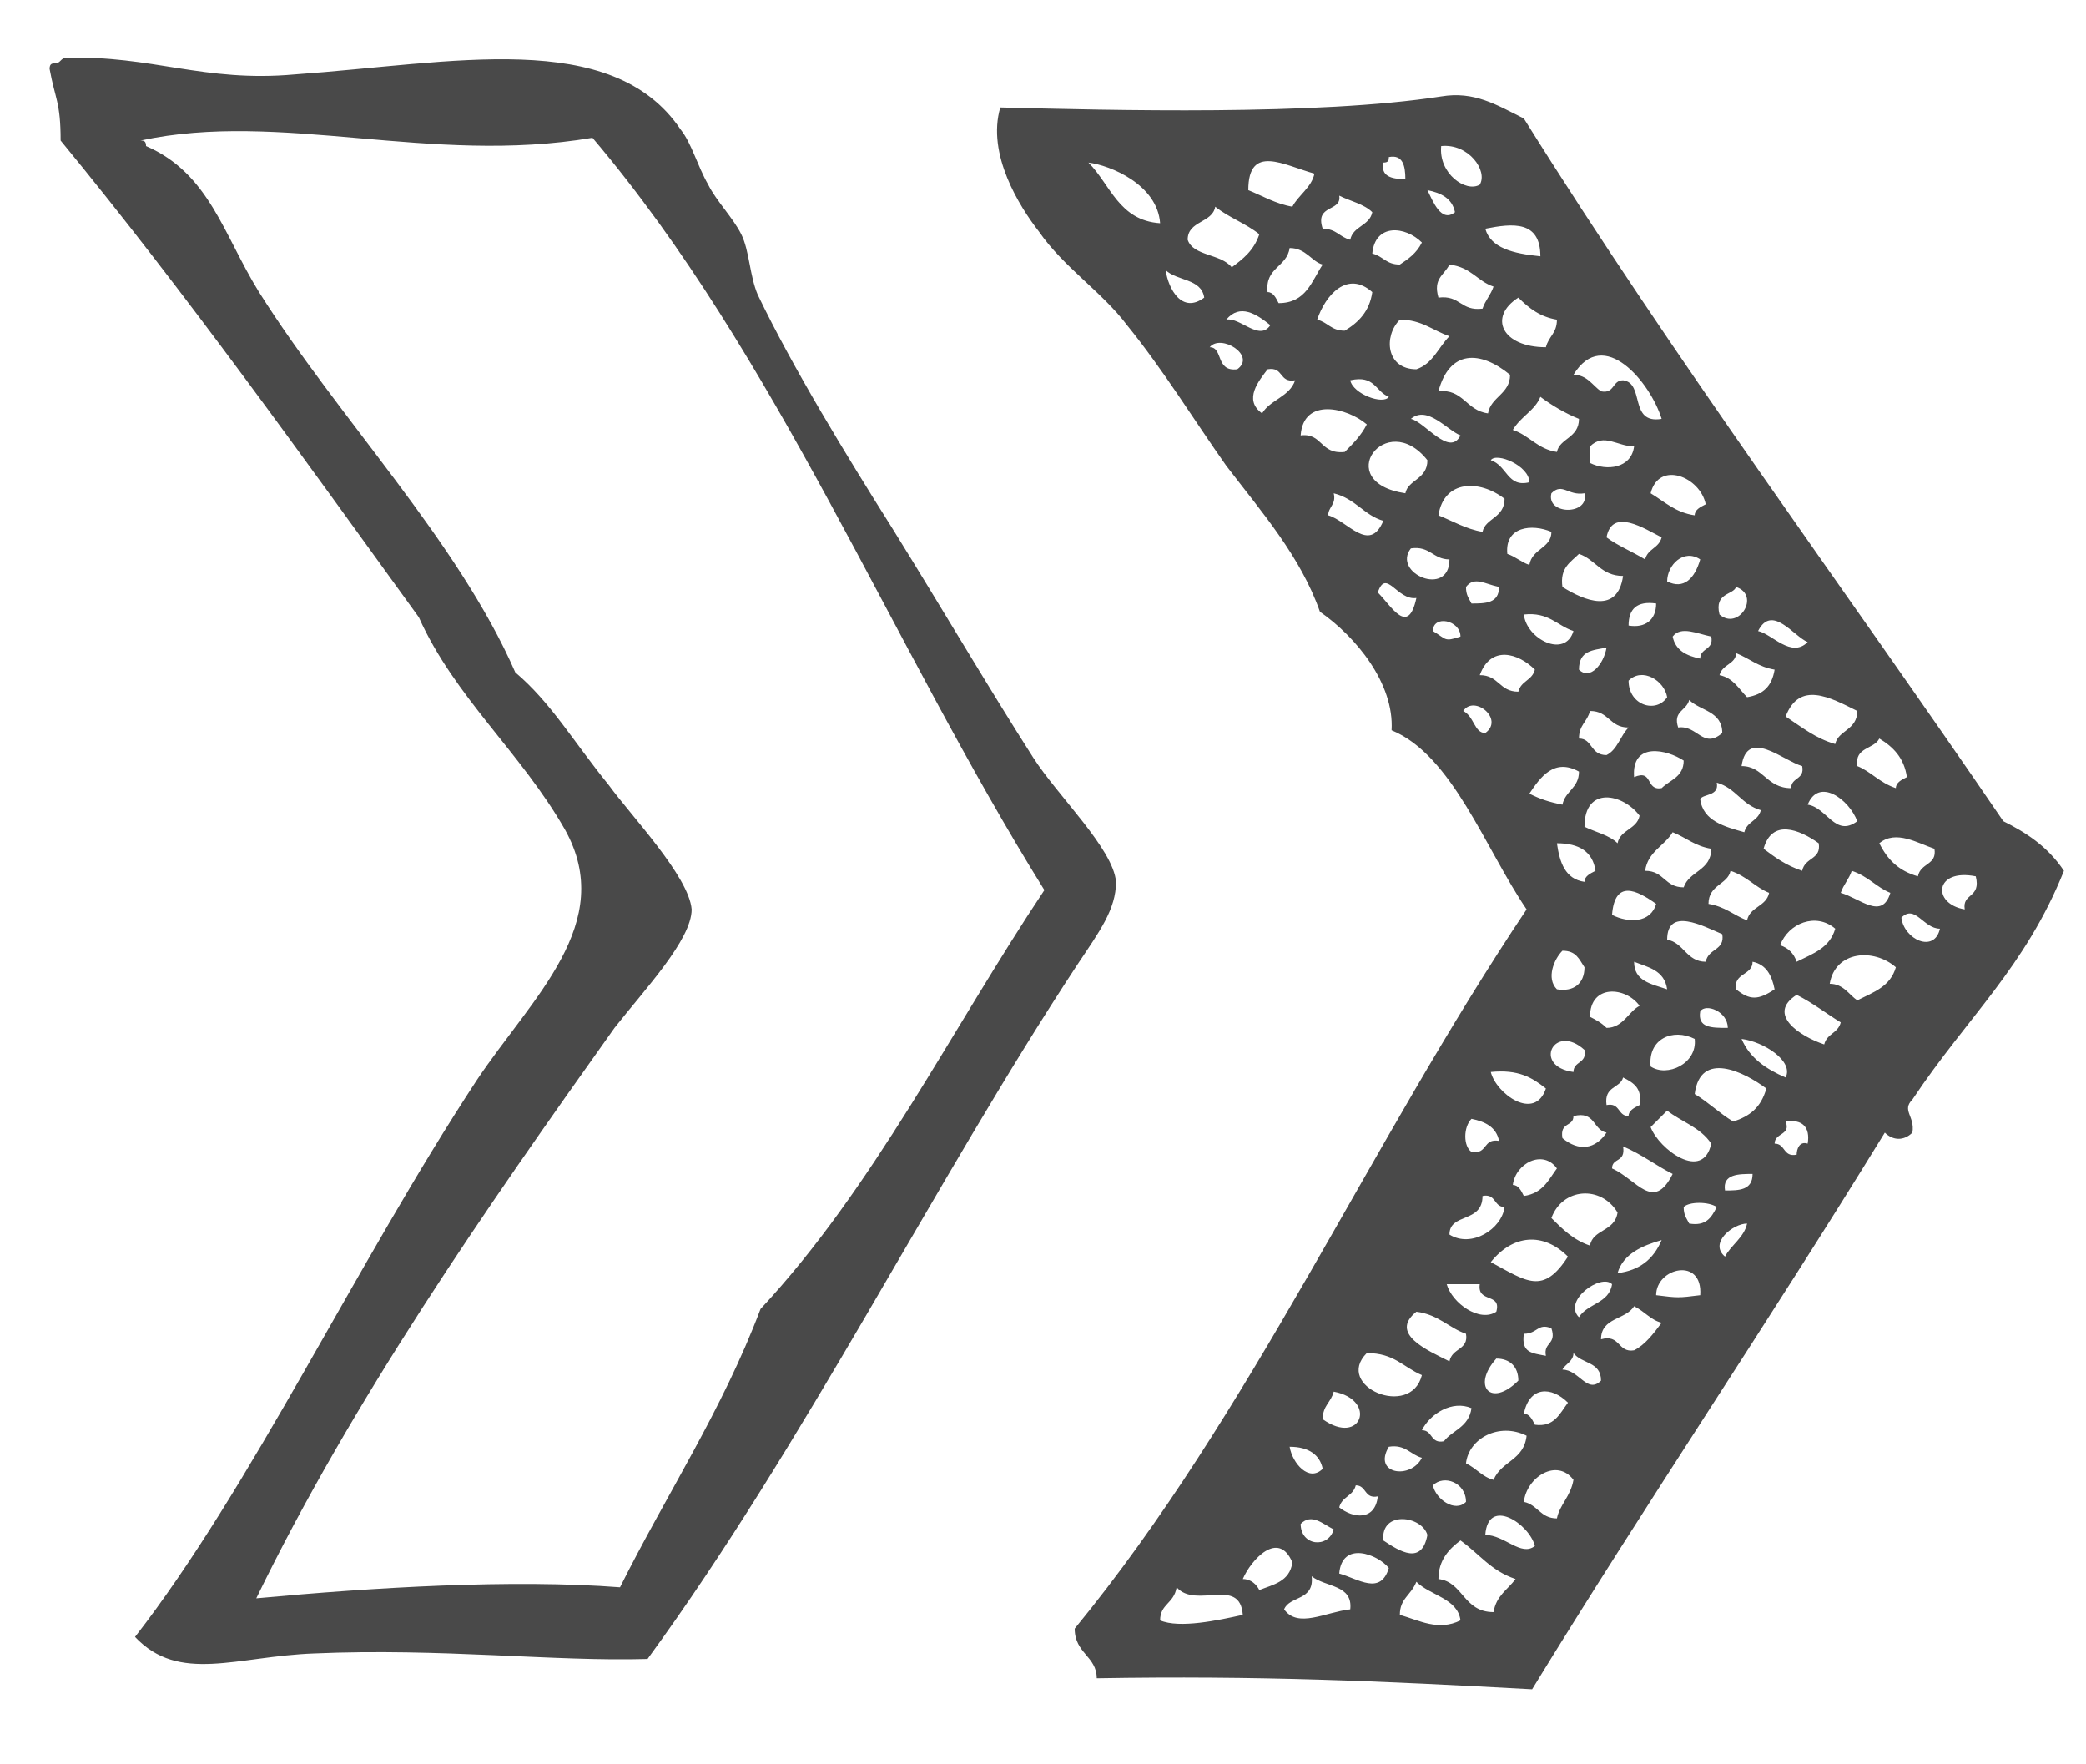
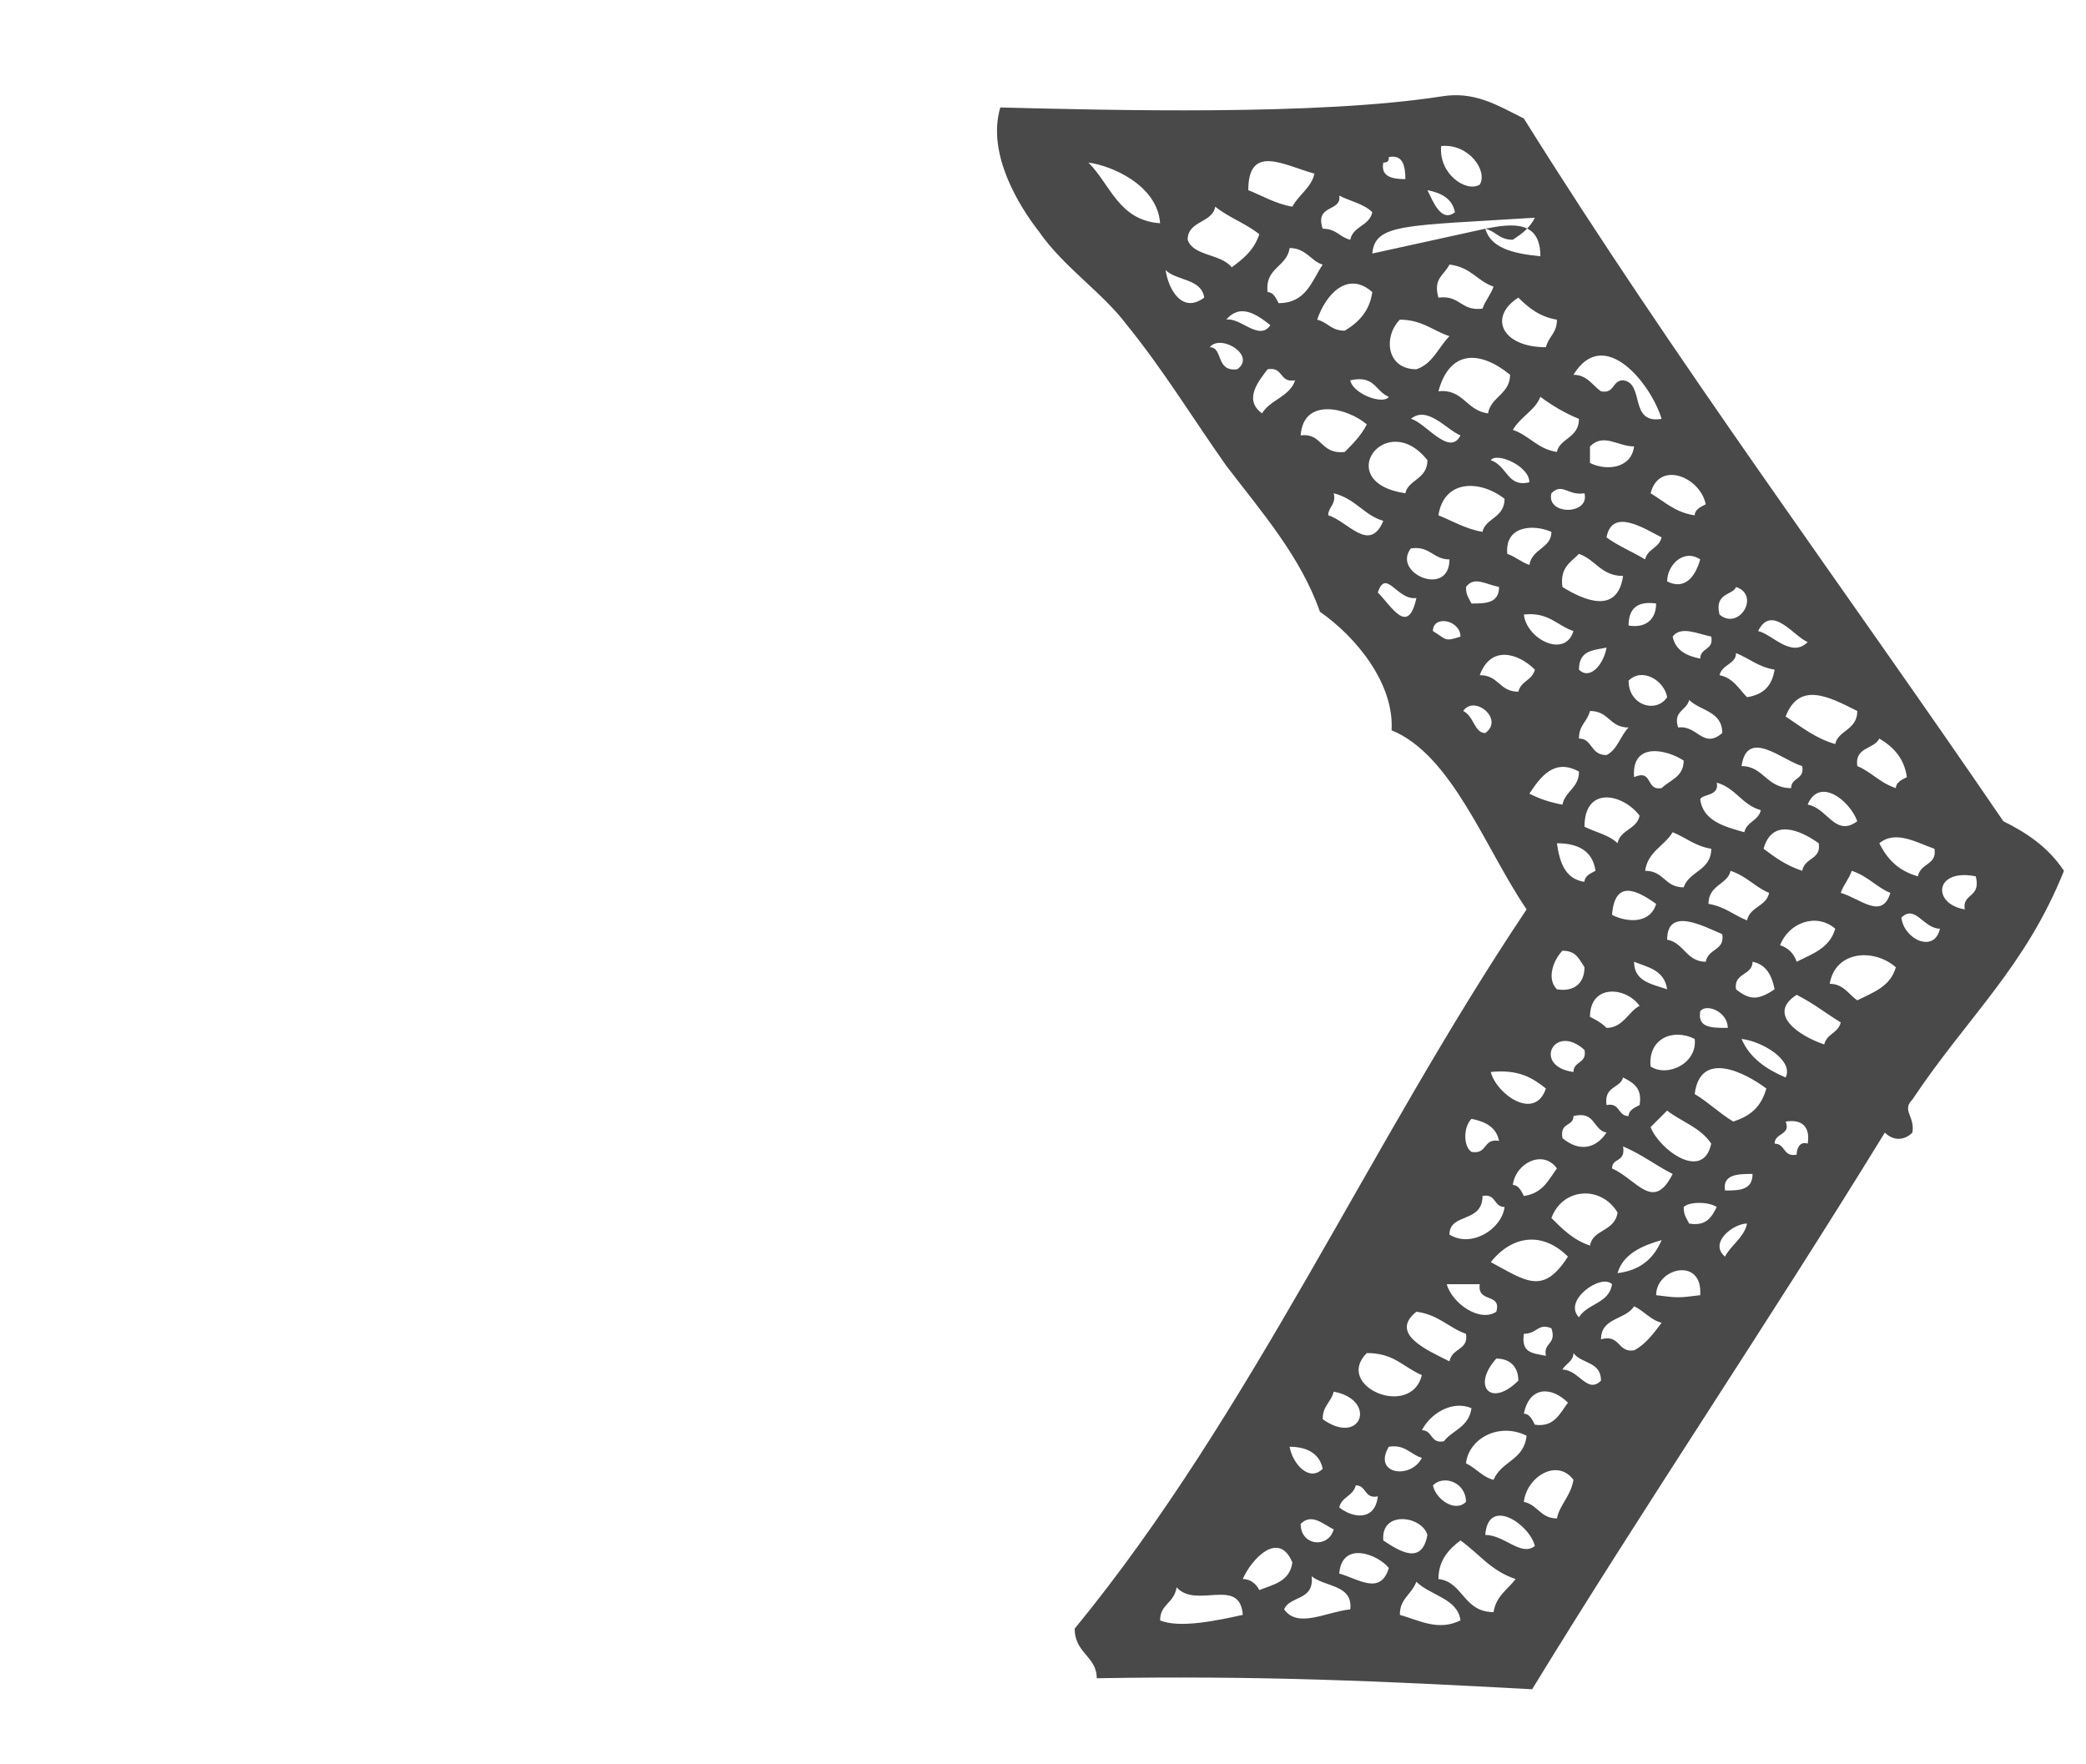
<svg xmlns="http://www.w3.org/2000/svg" version="1.1" id="layer_1" x="0px" y="0px" viewBox="0 0 75.7 64" style="enable-background:new 0 0 75.7 64;" xml:space="preserve">
  <style type="text/css">
	.st0{fill-rule:evenodd;clip-rule:evenodd;fill:#494949;}
</style>
  <g>
-     <path class="st0" d="M23.5,60.2c-3.4,0.1-7.5-0.4-12.1-0.2c-2.8,0.1-4.9,1.1-6.5-0.6c4.2-5.4,8-13.5,12.4-20.2c2-3,5.1-5.7,3.2-9.1   c-1.6-2.8-4-4.8-5.3-7.7C11,16.6,6.8,10.7,2.2,5.1c0-1.4-0.2-1.5-0.4-2.6c0-0.2,0.1-0.2,0.2-0.2c0.2,0,0.2-0.2,0.4-0.2   C5.5,2,7.4,3,10.7,2.7c5.7-0.4,11.5-1.7,14,2c0.4,0.5,0.6,1.3,1,2c0.3,0.6,0.9,1.2,1.2,1.8c0.3,0.6,0.3,1.5,0.6,2.2   c1.3,2.7,3.2,5.8,4.9,8.5c1.8,2.9,3.5,5.8,5.1,8.3c0.9,1.4,2.9,3.3,3,4.5c0,1-0.6,1.8-1.4,3C33.9,42.9,29.2,52.4,23.5,60.2z    M5.1,5.1c0.1,0,0.2,0,0.2,0.2c2.3,1,2.8,3.2,4.1,5.3c2.9,4.6,7.2,9,9.3,13.8c1.3,1.1,2.1,2.5,3.4,4.1c0.8,1.1,2.9,3.3,3,4.5   c0,1.1-1.7,2.9-2.8,4.3c-4.7,6.6-9.5,13.5-13,20.7c4.3-0.4,9.3-0.7,13.2-0.4c1.7-3.4,3.7-6.4,5.1-10.1c4.1-4.4,6.9-10.1,10.3-15.2   c-5.6-9-9.7-19.4-16.4-27.3C15.6,6,10.2,4,5.1,5.1z" />
-     <path class="st0" d="M74.9,31.6c-1.4,3.5-3.5,5.3-5.5,8.3c-0.4,0.4,0.1,0.6,0,1.2c-0.3,0.3-0.7,0.3-1,0c-4.3,7-8.7,13.5-12.8,20.2   c-5.5-0.3-9.9-0.5-15.8-0.4c0-0.8-0.8-0.9-0.8-1.8c6.4-7.8,10.7-17.6,16.4-26.1c-1.5-2.2-2.7-5.6-4.9-6.5c0.1-1.7-1.3-3.4-2.6-4.3   c-0.7-2-2.1-3.6-3.4-5.3c-1.2-1.7-2.3-3.5-3.6-5.1c-0.9-1.2-2.3-2.1-3.2-3.4c-0.7-0.9-1.9-2.8-1.4-4.5c4,0.1,11.5,0.3,16-0.4   c1.2-0.2,2,0.3,3,0.8c5.5,8.8,11.6,17,17.4,25.5C73.5,30.2,74.3,30.7,74.9,31.6z M53.7,6.7c0.3-0.5-0.4-1.5-1.4-1.4   C52.2,6.3,53.2,7,53.7,6.7z M42.1,8.1c-0.1-1.4-1.8-2.1-2.6-2.2C40.3,6.7,40.6,8,42.1,8.1z M45.3,6.9c0.5,0.2,1,0.5,1.6,0.6   c0.2-0.4,0.7-0.7,0.8-1.2C46.6,6,45.3,5.2,45.3,6.9z M50.2,5.9c-0.1,0.5,0.3,0.6,0.8,0.6C51,6,50.9,5.6,50.4,5.7   C50.4,5.8,50.4,5.9,50.2,5.9z M52.8,7.7c-0.1-0.5-0.5-0.7-1-0.8C52,7.3,52.3,8.1,52.8,7.7z M48,8.3c0.5,0,0.6,0.3,1,0.4   c0.1-0.5,0.7-0.5,0.8-1c-0.3-0.3-0.8-0.4-1.2-0.6C48.7,7.7,47.7,7.4,48,8.3z M43.1,8.7c0.2,0.6,1.2,0.5,1.6,1   c0.4-0.3,0.8-0.6,1-1.2c-0.5-0.4-1.1-0.6-1.6-1C44,8.1,43.1,8,43.1,8.7z M53.9,8.3c0.2,0.7,1,0.9,2,1C55.9,8,54.9,8.1,53.9,8.3z    M49.8,9.2c0.4,0.1,0.5,0.4,1,0.4c0.3-0.2,0.6-0.4,0.8-0.8C51,8.2,49.9,8.1,49.8,9.2z M46,10.6c0.2,0,0.3,0.2,0.4,0.4   c1,0,1.2-0.8,1.6-1.4C47.6,9.5,47.4,9,46.8,9C46.7,9.7,45.9,9.7,46,10.6z M52.2,10.8c0.8-0.1,0.8,0.5,1.6,0.4   c0.1-0.3,0.3-0.5,0.4-0.8c-0.6-0.2-0.8-0.7-1.6-0.8C52.4,10,52,10.1,52.2,10.8z M43.7,10.8c-0.1-0.7-1-0.6-1.4-1   C42.4,10.5,42.9,11.4,43.7,10.8z M47.8,11.6c0.4,0.1,0.5,0.4,1,0.4c0.5-0.3,0.9-0.7,1-1.4C48.9,9.8,48.1,10.7,47.8,11.6z    M56.1,12.6c0.1-0.4,0.4-0.5,0.4-1c-0.6-0.1-1-0.4-1.4-0.8C54,11.5,54.5,12.6,56.1,12.6z M44.5,11.6c0.5-0.1,1.2,0.8,1.6,0.2   C45.6,11.4,45,11,44.5,11.6z M51.4,13.4c0.6-0.2,0.8-0.8,1.2-1.2c-0.6-0.2-1-0.6-1.8-0.6C50.2,12.2,50.3,13.4,51.4,13.4z    M44.9,13.4c0.7-0.5-0.6-1.3-1-0.8C44.4,12.6,44.1,13.5,44.9,13.4z M52.2,14.2c0.9-0.1,1,0.7,1.8,0.8c0.1-0.6,0.8-0.7,0.8-1.4   C53.7,12.7,52.6,12.7,52.2,14.2z M57.1,13.6c0.5,0,0.7,0.4,1,0.6c0.5,0.1,0.4-0.4,0.8-0.4c0.8,0.1,0.2,1.6,1.4,1.4   C59.9,13.9,58.2,11.8,57.1,13.6z M45.8,15c0.3-0.5,1-0.6,1.2-1.2c-0.6,0.1-0.4-0.5-1-0.4C45.7,13.8,45.1,14.5,45.8,15z M50.4,14.4   c-0.5-0.2-0.5-0.8-1.4-0.6C49.1,14.3,50.2,14.7,50.4,14.4z M54.9,15.6c0.6,0.2,0.9,0.7,1.6,0.8c0.1-0.5,0.8-0.5,0.8-1.2   c-0.5-0.2-1-0.5-1.4-0.8C55.7,14.9,55.2,15.1,54.9,15.6z M47.2,15.8c0.8-0.1,0.7,0.7,1.6,0.6c0.3-0.3,0.6-0.6,0.8-1   C48.9,14.8,47.3,14.4,47.2,15.8z M53,15.8c-0.5-0.2-1.2-1.1-1.8-0.6C51.7,15.3,52.6,16.6,53,15.8z M51,17.9   c0.1-0.5,0.8-0.5,0.8-1.2C50.3,14.8,48.3,17.5,51,17.9z M57.7,16.2c0,0.2,0,0.4,0,0.6c0.6,0.3,1.5,0.2,1.6-0.6   C58.7,16.2,58.2,15.7,57.7,16.2z M55.5,17.5c0-0.6-1.2-1.1-1.4-0.8C54.7,16.9,54.7,17.7,55.5,17.5z M59.9,17.9   c0.5,0.3,0.9,0.7,1.6,0.8c0-0.2,0.2-0.3,0.4-0.4C61.7,17.3,60.2,16.7,59.9,17.9z M52.2,18.7c0.5,0.2,1,0.5,1.6,0.6   c0.1-0.5,0.8-0.5,0.8-1.2C53.7,17.4,52.4,17.4,52.2,18.7z M56.3,17.9c-0.2,0.8,1.4,0.8,1.2,0C56.9,18,56.7,17.5,56.3,17.9z    M48.2,18.7c0.7,0.2,1.5,1.4,2,0.2c-0.7-0.2-1-0.8-1.8-1C48.5,18.3,48.2,18.4,48.2,18.7z M58.3,19.5c0.4,0.3,0.9,0.5,1.4,0.8   c0.1-0.4,0.5-0.4,0.6-0.8C59.7,19.2,58.5,18.4,58.3,19.5z M54.7,20.1c0.3,0.1,0.5,0.3,0.8,0.4c0.1-0.6,0.8-0.6,0.8-1.2   C55.6,19,54.6,19.1,54.7,20.1z M52.6,20.3c-0.6,0-0.7-0.5-1.4-0.4C50.5,20.8,52.6,21.7,52.6,20.3z M56.7,21.3c0.8,0.5,2,1,2.2-0.4   c-0.8,0-1-0.6-1.6-0.8C57,20.4,56.6,20.6,56.7,21.3z M60.5,21.1c0.6,0.3,1-0.1,1.2-0.8C61.1,19.9,60.5,20.5,60.5,21.1z M50,21.5   c0.5,0.5,1.1,1.6,1.4,0.2C50.7,21.8,50.3,20.6,50,21.5z M53.2,21.3c0,0.3,0.1,0.4,0.2,0.6c0.5,0,1,0,1-0.6   C53.9,21.2,53.5,20.9,53.2,21.3z M62.4,22.3c0.7,0.6,1.5-0.7,0.6-1C62.9,21.6,62.2,21.5,62.4,22.3z M59.1,22.7c0.6,0.1,1-0.2,1-0.8   C59.4,21.8,59.1,22.1,59.1,22.7z M57.1,22.9c-0.6-0.2-0.9-0.7-1.8-0.6C55.4,23.2,56.8,23.9,57.1,22.9z M52,22.9   c0.5,0.3,0.4,0.4,1,0.2C53,22.5,52,22.3,52,22.9z M63.8,22.9c0.5,0.1,1.2,1,1.8,0.4C65.1,23.1,64.3,21.9,63.8,22.9z M60.7,23.1   c0.1,0.5,0.5,0.7,1,0.8c0-0.4,0.5-0.3,0.4-0.8C61.6,23,61,22.7,60.7,23.1z M57.3,24.3c0.4,0.4,0.9-0.2,1-0.8   C57.8,23.6,57.3,23.6,57.3,24.3z M53.7,24.5c0.7,0,0.7,0.6,1.4,0.6c0.1-0.4,0.5-0.4,0.6-0.8C55.1,23.7,54.1,23.4,53.7,24.5z    M62.4,24.5c0.5,0.1,0.7,0.5,1,0.8c0.6-0.1,0.9-0.4,1-1c-0.6-0.1-0.9-0.4-1.4-0.6C63,24.1,62.5,24.1,62.4,24.5z M59.1,24.7   c0,0.9,1,1.2,1.4,0.6C60.4,24.7,59.6,24.2,59.1,24.7z M64.8,26c0.6,0.4,1.1,0.8,1.8,1c0.1-0.5,0.8-0.5,0.8-1.2   C66.4,25.3,65.3,24.7,64.8,26z M60.9,26.4c0.7-0.1,0.9,0.8,1.6,0.2c0-0.8-0.8-0.8-1.2-1.2C61.2,25.8,60.7,25.8,60.9,26.4z    M53.9,26.6c0.7-0.5-0.4-1.4-0.8-0.8C53.5,26,53.5,26.6,53.9,26.6z M57.3,26.8c0.5,0,0.4,0.6,1,0.6c0.4-0.2,0.5-0.7,0.8-1   c-0.7,0-0.7-0.6-1.4-0.6C57.6,26.2,57.3,26.3,57.3,26.8z M67.4,27.8c0.5,0.2,0.8,0.6,1.4,0.8c0-0.2,0.2-0.3,0.4-0.4   c-0.1-0.7-0.5-1.1-1-1.4C68,27.2,67.3,27.1,67.4,27.8z M63.2,27.8c0.8,0,0.9,0.8,1.8,0.8c0-0.4,0.5-0.3,0.4-0.8   C64.7,27.6,63.4,26.4,63.2,27.8z M59.3,28.2c0.7-0.3,0.4,0.5,1,0.4c0.3-0.3,0.8-0.4,0.8-1C60.5,27.2,59.2,26.9,59.3,28.2z    M55.5,28.8c0.4,0.2,0.7,0.3,1.2,0.4c0.1-0.5,0.6-0.6,0.6-1.2C56.4,27.5,55.9,28.2,55.5,28.8z M61.7,29c0.1,0.8,0.9,1,1.6,1.2   c0.1-0.4,0.5-0.4,0.6-0.8c-0.7-0.2-0.9-0.8-1.6-1C62.4,28.9,61.8,28.8,61.7,29z M65.6,29.2c0.7,0.1,1,1.2,1.8,0.6   C67.1,29,66,28.2,65.6,29.2z M57.5,30c0.4,0.2,0.9,0.3,1.2,0.6c0.1-0.5,0.7-0.5,0.8-1C58.9,28.8,57.5,28.5,57.5,30z M64,30.8   c0.4,0.3,0.8,0.6,1.4,0.8c0.1-0.5,0.7-0.4,0.6-1C65.3,30.1,64.3,29.7,64,30.8z M59.7,31.6c0.7,0,0.7,0.6,1.4,0.6   c0.2-0.6,1-0.6,1-1.4c-0.6-0.1-0.9-0.4-1.4-0.6C60.4,30.7,59.8,30.9,59.7,31.6z M68.2,30.6c0.3,0.6,0.7,1,1.4,1.2   c0.1-0.5,0.7-0.4,0.6-1C69.6,30.6,68.8,30.1,68.2,30.6z M57.5,32c0-0.2,0.2-0.3,0.4-0.4c-0.1-0.7-0.6-1-1.4-1   C56.6,31.3,56.8,31.9,57.5,32z M62,32.8c0.6,0.1,0.9,0.4,1.4,0.6c0.1-0.5,0.7-0.5,0.8-1c-0.5-0.2-0.8-0.6-1.4-0.8   C62.7,32.1,62,32.1,62,32.8z M66.8,32.4c0.7,0.2,1.5,1,1.8,0c-0.5-0.2-0.8-0.6-1.4-0.8C67.1,31.9,66.9,32.1,66.8,32.4z M71.3,33   c-0.1-0.6,0.6-0.4,0.4-1.2C70.2,31.5,70.1,32.8,71.3,33z M58.5,33.2c0.6,0.3,1.4,0.3,1.6-0.4C59.4,32.3,58.6,31.9,58.5,33.2z    M69,33.3c0.1,0.8,1.2,1.3,1.4,0.4C69.8,33.7,69.5,32.8,69,33.3z M60.5,34.1c0.6,0.1,0.7,0.8,1.4,0.8c0.1-0.5,0.7-0.4,0.6-1   C61.8,33.6,60.5,32.9,60.5,34.1z M64.6,34.3c0.3,0.1,0.5,0.3,0.6,0.6c0.6-0.3,1.2-0.5,1.4-1.2C65.9,33.1,64.9,33.5,64.6,34.3z    M56.5,35.9c0.6,0.1,1-0.2,1-0.8c-0.2-0.3-0.3-0.6-0.8-0.6C56.4,34.8,56.1,35.5,56.5,35.9z M66.4,35.7c0.5,0,0.7,0.4,1,0.6   c0.6-0.3,1.2-0.5,1.4-1.2C68,34.4,66.6,34.5,66.4,35.7z M60.5,35.9c-0.1-0.7-0.7-0.8-1.2-1C59.3,35.6,59.9,35.7,60.5,35.9z    M63,35.9c0.5,0.4,0.8,0.4,1.4,0c-0.1-0.5-0.3-0.9-0.8-1C63.6,35.4,62.9,35.3,63,35.9z M57.7,36.9c0.2,0.1,0.4,0.2,0.6,0.4   c0.6,0,0.8-0.6,1.2-0.8C59,35.8,57.7,35.7,57.7,36.9z M66.2,37.9c0.1-0.4,0.5-0.4,0.6-0.8c-0.5-0.3-1-0.7-1.6-1   C64.1,36.8,65.3,37.6,66.2,37.9z M61.7,36.7c-0.1,0.6,0.4,0.6,1,0.6C62.7,36.7,61.9,36.4,61.7,36.7z M59.9,38.7   c0.6,0.4,1.7-0.1,1.6-1C60.7,37.3,59.8,37.7,59.9,38.7z M57.1,38.9c0-0.4,0.5-0.3,0.4-0.8C56.4,37.1,55.6,38.7,57.1,38.9z    M64.8,39.1c0.3-0.6-0.8-1.3-1.6-1.4C63.5,38.4,64.1,38.8,64.8,39.1z M61.5,39.7c0.5,0.3,0.9,0.7,1.4,1c0.6-0.2,1-0.5,1.2-1.2   C63.3,38.9,61.7,38.1,61.5,39.7z M56.1,39.5c-0.5-0.4-1-0.7-2-0.6C54.3,39.7,55.7,40.7,56.1,39.5z M58.3,40.1   c0.5-0.1,0.4,0.4,0.8,0.4c0-0.2,0.2-0.3,0.4-0.4c0.1-0.6-0.2-0.8-0.6-1C58.8,39.5,58.2,39.4,58.3,40.1z M59.9,40.9   c0.3,0.8,1.9,2,2.2,0.6c-0.4-0.6-1.1-0.8-1.6-1.2C60.3,40.5,60.1,40.7,59.9,40.9z M56.7,41.3c0.6,0.5,1.2,0.4,1.6-0.2   c-0.5-0.1-0.4-0.8-1.2-0.6C57.1,40.9,56.6,40.7,56.7,41.3z M53.4,41.8c0.6,0.1,0.4-0.5,1-0.4c-0.1-0.5-0.5-0.7-1-0.8   C53.1,40.9,53.1,41.6,53.4,41.8z M64.4,41.5c0.4,0,0.3,0.5,0.8,0.4c0-0.2,0.1-0.5,0.4-0.4c0.1-0.6-0.2-0.9-0.8-0.8   C65,41.2,64.4,41.1,64.4,41.5z M58.5,42.4c0.9,0.4,1.5,1.6,2.2,0.2c-0.6-0.3-1.1-0.7-1.8-1C59,42.2,58.5,42,58.5,42.4z M54.9,43   c0.2,0,0.3,0.2,0.4,0.4c0.7-0.1,0.9-0.6,1.2-1C56,41.7,55,42.2,54.9,43z M62.6,43.2c0.5,0,1,0,1-0.6C63.1,42.6,62.5,42.6,62.6,43.2   z M56.3,44.2c0.4,0.4,0.8,0.8,1.4,1c0.1-0.6,0.9-0.5,1-1.2C58.1,43,56.7,43.1,56.3,44.2z M52.6,44.8c0.8,0.5,1.9-0.2,2-1   c-0.4,0-0.3-0.5-0.8-0.4C53.8,44.4,52.6,44,52.6,44.8z M61.1,43.8c0,0.3,0.1,0.4,0.2,0.6c0.6,0.1,0.8-0.2,1-0.6   C62,43.6,61.3,43.6,61.1,43.8z M62.6,45.6c0.2-0.4,0.7-0.7,0.8-1.2C62.9,44.4,62,45.1,62.6,45.6z M54.1,45.8   c1.3,0.7,1.9,1.2,2.8-0.2C56,44.7,54.9,44.8,54.1,45.8z M58.7,46.2c0.8-0.1,1.3-0.5,1.6-1.2C59.6,45.2,58.9,45.5,58.7,46.2z    M60.1,47c0.8,0.1,0.8,0.1,1.6,0C61.8,45.6,60.1,46,60.1,47z M57.3,47.8c0.3-0.5,1.1-0.5,1.2-1.2C58.1,46.2,56.7,47.2,57.3,47.8z    M54.3,47.6c0.2-0.7-0.7-0.3-0.6-1c-0.4,0-0.8,0-1.2,0C52.7,47.3,53.7,48,54.3,47.6z M58.1,48.6c0.7-0.2,0.6,0.5,1.2,0.4   c0.4-0.2,0.7-0.6,1-1c-0.4-0.1-0.6-0.4-1-0.6C59,47.9,58.1,47.8,58.1,48.6z M52.6,49.4c0.1-0.5,0.7-0.4,0.6-1   c-0.6-0.2-1-0.7-1.8-0.8C50.4,48.4,51.8,49,52.6,49.4z M55.3,48.4c-0.1,0.7,0.3,0.7,0.8,0.8c-0.1-0.5,0.4-0.4,0.2-1   C55.8,48,55.8,48.4,55.3,48.4z M51.6,49.9c-0.7-0.3-1-0.8-2-0.8C48.4,50.3,51.2,51.5,51.6,49.9z M56.7,49.7c0.6,0,0.9,0.9,1.4,0.4   c0-0.7-0.7-0.6-1-1C57.1,49.4,56.8,49.5,56.7,49.7z M55.1,50.1c0-0.5-0.3-0.8-0.8-0.8C53.4,50.3,54.1,51.1,55.1,50.1z M55.3,51.3   c0.2,0,0.3,0.2,0.4,0.4c0.7,0.1,0.9-0.4,1.2-0.8C56.3,50.3,55.5,50.3,55.3,51.3z M48,51.5c1.4,1,2-0.7,0.4-1   C48.3,50.9,48,51,48,51.5z M51.6,51.9c0.4,0,0.3,0.5,0.8,0.4c0.3-0.4,0.9-0.5,1-1.2C52.7,50.8,51.9,51.3,51.6,51.9z M53.2,53.1   c0.4,0.2,0.6,0.5,1,0.6c0.3-0.7,1.1-0.7,1.2-1.6C54.4,51.6,53.3,52.2,53.2,53.1z M48,53.3c-0.1-0.5-0.5-0.8-1.2-0.8   C46.9,53.1,47.5,53.8,48,53.3z M51.6,52.9c-0.4-0.1-0.6-0.5-1.2-0.4C49.8,53.5,51.2,53.7,51.6,52.9z M55.3,54.5   c0.5,0.1,0.6,0.6,1.2,0.6c0.1-0.5,0.5-0.8,0.6-1.4C56.5,52.9,55.4,53.6,55.3,54.5z M52,53.9c0.1,0.5,0.8,1,1.2,0.6   C53.2,53.8,52.4,53.5,52,53.9z M48.6,54.7c0.5,0.4,1.3,0.5,1.4-0.4c-0.5,0.1-0.4-0.4-0.8-0.4C49.1,54.3,48.7,54.3,48.6,54.7z    M53.9,55.7c0.7,0,1.3,0.8,1.8,0.4C55.5,55.3,54,54.3,53.9,55.7z M47.2,55.3c0,0.8,1,0.9,1.2,0.2C48,55.3,47.6,54.9,47.2,55.3z    M50.2,55.9c0.6,0.4,1.4,0.9,1.6-0.2C51.6,55,50.1,54.8,50.2,55.9z M52.2,57.3c0.9,0.1,0.9,1.2,2,1.2c0.1-0.6,0.5-0.8,0.8-1.2   c-0.9-0.3-1.3-0.9-2-1.4C52.6,56.2,52.2,56.6,52.2,57.3z M45.1,57.3c0.3,0,0.5,0.2,0.6,0.4c0.5-0.2,1.1-0.3,1.2-1   C46.4,55.5,45.4,56.6,45.1,57.3z M48.6,57.1c0.7,0.2,1.5,0.8,1.8-0.2C50,56.4,48.7,55.9,48.6,57.1z M46.6,58.4   c0.5,0.7,1.5,0.1,2.4,0c0.1-0.9-0.9-0.8-1.4-1.2C47.7,58.1,46.8,57.9,46.6,58.4z M50.8,58.6c0.7,0.2,1.4,0.6,2.2,0.2   c-0.1-0.8-1.1-0.9-1.6-1.4C51.2,57.9,50.8,58,50.8,58.6z M42.1,58.8c0.7,0.3,2.1,0,3-0.2c-0.1-1.4-1.7-0.2-2.4-1   C42.6,58.2,42.1,58.2,42.1,58.8z" />
+     <path class="st0" d="M74.9,31.6c-1.4,3.5-3.5,5.3-5.5,8.3c-0.4,0.4,0.1,0.6,0,1.2c-0.3,0.3-0.7,0.3-1,0c-4.3,7-8.7,13.5-12.8,20.2   c-5.5-0.3-9.9-0.5-15.8-0.4c0-0.8-0.8-0.9-0.8-1.8c6.4-7.8,10.7-17.6,16.4-26.1c-1.5-2.2-2.7-5.6-4.9-6.5c0.1-1.7-1.3-3.4-2.6-4.3   c-0.7-2-2.1-3.6-3.4-5.3c-1.2-1.7-2.3-3.5-3.6-5.1c-0.9-1.2-2.3-2.1-3.2-3.4c-0.7-0.9-1.9-2.8-1.4-4.5c4,0.1,11.5,0.3,16-0.4   c1.2-0.2,2,0.3,3,0.8c5.5,8.8,11.6,17,17.4,25.5C73.5,30.2,74.3,30.7,74.9,31.6z M53.7,6.7c0.3-0.5-0.4-1.5-1.4-1.4   C52.2,6.3,53.2,7,53.7,6.7z M42.1,8.1c-0.1-1.4-1.8-2.1-2.6-2.2C40.3,6.7,40.6,8,42.1,8.1z M45.3,6.9c0.5,0.2,1,0.5,1.6,0.6   c0.2-0.4,0.7-0.7,0.8-1.2C46.6,6,45.3,5.2,45.3,6.9z M50.2,5.9c-0.1,0.5,0.3,0.6,0.8,0.6C51,6,50.9,5.6,50.4,5.7   C50.4,5.8,50.4,5.9,50.2,5.9z M52.8,7.7c-0.1-0.5-0.5-0.7-1-0.8C52,7.3,52.3,8.1,52.8,7.7z M48,8.3c0.5,0,0.6,0.3,1,0.4   c0.1-0.5,0.7-0.5,0.8-1c-0.3-0.3-0.8-0.4-1.2-0.6C48.7,7.7,47.7,7.4,48,8.3z M43.1,8.7c0.2,0.6,1.2,0.5,1.6,1   c0.4-0.3,0.8-0.6,1-1.2c-0.5-0.4-1.1-0.6-1.6-1C44,8.1,43.1,8,43.1,8.7z M53.9,8.3c0.2,0.7,1,0.9,2,1C55.9,8,54.9,8.1,53.9,8.3z    c0.4,0.1,0.5,0.4,1,0.4c0.3-0.2,0.6-0.4,0.8-0.8C51,8.2,49.9,8.1,49.8,9.2z M46,10.6c0.2,0,0.3,0.2,0.4,0.4   c1,0,1.2-0.8,1.6-1.4C47.6,9.5,47.4,9,46.8,9C46.7,9.7,45.9,9.7,46,10.6z M52.2,10.8c0.8-0.1,0.8,0.5,1.6,0.4   c0.1-0.3,0.3-0.5,0.4-0.8c-0.6-0.2-0.8-0.7-1.6-0.8C52.4,10,52,10.1,52.2,10.8z M43.7,10.8c-0.1-0.7-1-0.6-1.4-1   C42.4,10.5,42.9,11.4,43.7,10.8z M47.8,11.6c0.4,0.1,0.5,0.4,1,0.4c0.5-0.3,0.9-0.7,1-1.4C48.9,9.8,48.1,10.7,47.8,11.6z    M56.1,12.6c0.1-0.4,0.4-0.5,0.4-1c-0.6-0.1-1-0.4-1.4-0.8C54,11.5,54.5,12.6,56.1,12.6z M44.5,11.6c0.5-0.1,1.2,0.8,1.6,0.2   C45.6,11.4,45,11,44.5,11.6z M51.4,13.4c0.6-0.2,0.8-0.8,1.2-1.2c-0.6-0.2-1-0.6-1.8-0.6C50.2,12.2,50.3,13.4,51.4,13.4z    M44.9,13.4c0.7-0.5-0.6-1.3-1-0.8C44.4,12.6,44.1,13.5,44.9,13.4z M52.2,14.2c0.9-0.1,1,0.7,1.8,0.8c0.1-0.6,0.8-0.7,0.8-1.4   C53.7,12.7,52.6,12.7,52.2,14.2z M57.1,13.6c0.5,0,0.7,0.4,1,0.6c0.5,0.1,0.4-0.4,0.8-0.4c0.8,0.1,0.2,1.6,1.4,1.4   C59.9,13.9,58.2,11.8,57.1,13.6z M45.8,15c0.3-0.5,1-0.6,1.2-1.2c-0.6,0.1-0.4-0.5-1-0.4C45.7,13.8,45.1,14.5,45.8,15z M50.4,14.4   c-0.5-0.2-0.5-0.8-1.4-0.6C49.1,14.3,50.2,14.7,50.4,14.4z M54.9,15.6c0.6,0.2,0.9,0.7,1.6,0.8c0.1-0.5,0.8-0.5,0.8-1.2   c-0.5-0.2-1-0.5-1.4-0.8C55.7,14.9,55.2,15.1,54.9,15.6z M47.2,15.8c0.8-0.1,0.7,0.7,1.6,0.6c0.3-0.3,0.6-0.6,0.8-1   C48.9,14.8,47.3,14.4,47.2,15.8z M53,15.8c-0.5-0.2-1.2-1.1-1.8-0.6C51.7,15.3,52.6,16.6,53,15.8z M51,17.9   c0.1-0.5,0.8-0.5,0.8-1.2C50.3,14.8,48.3,17.5,51,17.9z M57.7,16.2c0,0.2,0,0.4,0,0.6c0.6,0.3,1.5,0.2,1.6-0.6   C58.7,16.2,58.2,15.7,57.7,16.2z M55.5,17.5c0-0.6-1.2-1.1-1.4-0.8C54.7,16.9,54.7,17.7,55.5,17.5z M59.9,17.9   c0.5,0.3,0.9,0.7,1.6,0.8c0-0.2,0.2-0.3,0.4-0.4C61.7,17.3,60.2,16.7,59.9,17.9z M52.2,18.7c0.5,0.2,1,0.5,1.6,0.6   c0.1-0.5,0.8-0.5,0.8-1.2C53.7,17.4,52.4,17.4,52.2,18.7z M56.3,17.9c-0.2,0.8,1.4,0.8,1.2,0C56.9,18,56.7,17.5,56.3,17.9z    M48.2,18.7c0.7,0.2,1.5,1.4,2,0.2c-0.7-0.2-1-0.8-1.8-1C48.5,18.3,48.2,18.4,48.2,18.7z M58.3,19.5c0.4,0.3,0.9,0.5,1.4,0.8   c0.1-0.4,0.5-0.4,0.6-0.8C59.7,19.2,58.5,18.4,58.3,19.5z M54.7,20.1c0.3,0.1,0.5,0.3,0.8,0.4c0.1-0.6,0.8-0.6,0.8-1.2   C55.6,19,54.6,19.1,54.7,20.1z M52.6,20.3c-0.6,0-0.7-0.5-1.4-0.4C50.5,20.8,52.6,21.7,52.6,20.3z M56.7,21.3c0.8,0.5,2,1,2.2-0.4   c-0.8,0-1-0.6-1.6-0.8C57,20.4,56.6,20.6,56.7,21.3z M60.5,21.1c0.6,0.3,1-0.1,1.2-0.8C61.1,19.9,60.5,20.5,60.5,21.1z M50,21.5   c0.5,0.5,1.1,1.6,1.4,0.2C50.7,21.8,50.3,20.6,50,21.5z M53.2,21.3c0,0.3,0.1,0.4,0.2,0.6c0.5,0,1,0,1-0.6   C53.9,21.2,53.5,20.9,53.2,21.3z M62.4,22.3c0.7,0.6,1.5-0.7,0.6-1C62.9,21.6,62.2,21.5,62.4,22.3z M59.1,22.7c0.6,0.1,1-0.2,1-0.8   C59.4,21.8,59.1,22.1,59.1,22.7z M57.1,22.9c-0.6-0.2-0.9-0.7-1.8-0.6C55.4,23.2,56.8,23.9,57.1,22.9z M52,22.9   c0.5,0.3,0.4,0.4,1,0.2C53,22.5,52,22.3,52,22.9z M63.8,22.9c0.5,0.1,1.2,1,1.8,0.4C65.1,23.1,64.3,21.9,63.8,22.9z M60.7,23.1   c0.1,0.5,0.5,0.7,1,0.8c0-0.4,0.5-0.3,0.4-0.8C61.6,23,61,22.7,60.7,23.1z M57.3,24.3c0.4,0.4,0.9-0.2,1-0.8   C57.8,23.6,57.3,23.6,57.3,24.3z M53.7,24.5c0.7,0,0.7,0.6,1.4,0.6c0.1-0.4,0.5-0.4,0.6-0.8C55.1,23.7,54.1,23.4,53.7,24.5z    M62.4,24.5c0.5,0.1,0.7,0.5,1,0.8c0.6-0.1,0.9-0.4,1-1c-0.6-0.1-0.9-0.4-1.4-0.6C63,24.1,62.5,24.1,62.4,24.5z M59.1,24.7   c0,0.9,1,1.2,1.4,0.6C60.4,24.7,59.6,24.2,59.1,24.7z M64.8,26c0.6,0.4,1.1,0.8,1.8,1c0.1-0.5,0.8-0.5,0.8-1.2   C66.4,25.3,65.3,24.7,64.8,26z M60.9,26.4c0.7-0.1,0.9,0.8,1.6,0.2c0-0.8-0.8-0.8-1.2-1.2C61.2,25.8,60.7,25.8,60.9,26.4z    M53.9,26.6c0.7-0.5-0.4-1.4-0.8-0.8C53.5,26,53.5,26.6,53.9,26.6z M57.3,26.8c0.5,0,0.4,0.6,1,0.6c0.4-0.2,0.5-0.7,0.8-1   c-0.7,0-0.7-0.6-1.4-0.6C57.6,26.2,57.3,26.3,57.3,26.8z M67.4,27.8c0.5,0.2,0.8,0.6,1.4,0.8c0-0.2,0.2-0.3,0.4-0.4   c-0.1-0.7-0.5-1.1-1-1.4C68,27.2,67.3,27.1,67.4,27.8z M63.2,27.8c0.8,0,0.9,0.8,1.8,0.8c0-0.4,0.5-0.3,0.4-0.8   C64.7,27.6,63.4,26.4,63.2,27.8z M59.3,28.2c0.7-0.3,0.4,0.5,1,0.4c0.3-0.3,0.8-0.4,0.8-1C60.5,27.2,59.2,26.9,59.3,28.2z    M55.5,28.8c0.4,0.2,0.7,0.3,1.2,0.4c0.1-0.5,0.6-0.6,0.6-1.2C56.4,27.5,55.9,28.2,55.5,28.8z M61.7,29c0.1,0.8,0.9,1,1.6,1.2   c0.1-0.4,0.5-0.4,0.6-0.8c-0.7-0.2-0.9-0.8-1.6-1C62.4,28.9,61.8,28.8,61.7,29z M65.6,29.2c0.7,0.1,1,1.2,1.8,0.6   C67.1,29,66,28.2,65.6,29.2z M57.5,30c0.4,0.2,0.9,0.3,1.2,0.6c0.1-0.5,0.7-0.5,0.8-1C58.9,28.8,57.5,28.5,57.5,30z M64,30.8   c0.4,0.3,0.8,0.6,1.4,0.8c0.1-0.5,0.7-0.4,0.6-1C65.3,30.1,64.3,29.7,64,30.8z M59.7,31.6c0.7,0,0.7,0.6,1.4,0.6   c0.2-0.6,1-0.6,1-1.4c-0.6-0.1-0.9-0.4-1.4-0.6C60.4,30.7,59.8,30.9,59.7,31.6z M68.2,30.6c0.3,0.6,0.7,1,1.4,1.2   c0.1-0.5,0.7-0.4,0.6-1C69.6,30.6,68.8,30.1,68.2,30.6z M57.5,32c0-0.2,0.2-0.3,0.4-0.4c-0.1-0.7-0.6-1-1.4-1   C56.6,31.3,56.8,31.9,57.5,32z M62,32.8c0.6,0.1,0.9,0.4,1.4,0.6c0.1-0.5,0.7-0.5,0.8-1c-0.5-0.2-0.8-0.6-1.4-0.8   C62.7,32.1,62,32.1,62,32.8z M66.8,32.4c0.7,0.2,1.5,1,1.8,0c-0.5-0.2-0.8-0.6-1.4-0.8C67.1,31.9,66.9,32.1,66.8,32.4z M71.3,33   c-0.1-0.6,0.6-0.4,0.4-1.2C70.2,31.5,70.1,32.8,71.3,33z M58.5,33.2c0.6,0.3,1.4,0.3,1.6-0.4C59.4,32.3,58.6,31.9,58.5,33.2z    M69,33.3c0.1,0.8,1.2,1.3,1.4,0.4C69.8,33.7,69.5,32.8,69,33.3z M60.5,34.1c0.6,0.1,0.7,0.8,1.4,0.8c0.1-0.5,0.7-0.4,0.6-1   C61.8,33.6,60.5,32.9,60.5,34.1z M64.6,34.3c0.3,0.1,0.5,0.3,0.6,0.6c0.6-0.3,1.2-0.5,1.4-1.2C65.9,33.1,64.9,33.5,64.6,34.3z    M56.5,35.9c0.6,0.1,1-0.2,1-0.8c-0.2-0.3-0.3-0.6-0.8-0.6C56.4,34.8,56.1,35.5,56.5,35.9z M66.4,35.7c0.5,0,0.7,0.4,1,0.6   c0.6-0.3,1.2-0.5,1.4-1.2C68,34.4,66.6,34.5,66.4,35.7z M60.5,35.9c-0.1-0.7-0.7-0.8-1.2-1C59.3,35.6,59.9,35.7,60.5,35.9z    M63,35.9c0.5,0.4,0.8,0.4,1.4,0c-0.1-0.5-0.3-0.9-0.8-1C63.6,35.4,62.9,35.3,63,35.9z M57.7,36.9c0.2,0.1,0.4,0.2,0.6,0.4   c0.6,0,0.8-0.6,1.2-0.8C59,35.8,57.7,35.7,57.7,36.9z M66.2,37.9c0.1-0.4,0.5-0.4,0.6-0.8c-0.5-0.3-1-0.7-1.6-1   C64.1,36.8,65.3,37.6,66.2,37.9z M61.7,36.7c-0.1,0.6,0.4,0.6,1,0.6C62.7,36.7,61.9,36.4,61.7,36.7z M59.9,38.7   c0.6,0.4,1.7-0.1,1.6-1C60.7,37.3,59.8,37.7,59.9,38.7z M57.1,38.9c0-0.4,0.5-0.3,0.4-0.8C56.4,37.1,55.6,38.7,57.1,38.9z    M64.8,39.1c0.3-0.6-0.8-1.3-1.6-1.4C63.5,38.4,64.1,38.8,64.8,39.1z M61.5,39.7c0.5,0.3,0.9,0.7,1.4,1c0.6-0.2,1-0.5,1.2-1.2   C63.3,38.9,61.7,38.1,61.5,39.7z M56.1,39.5c-0.5-0.4-1-0.7-2-0.6C54.3,39.7,55.7,40.7,56.1,39.5z M58.3,40.1   c0.5-0.1,0.4,0.4,0.8,0.4c0-0.2,0.2-0.3,0.4-0.4c0.1-0.6-0.2-0.8-0.6-1C58.8,39.5,58.2,39.4,58.3,40.1z M59.9,40.9   c0.3,0.8,1.9,2,2.2,0.6c-0.4-0.6-1.1-0.8-1.6-1.2C60.3,40.5,60.1,40.7,59.9,40.9z M56.7,41.3c0.6,0.5,1.2,0.4,1.6-0.2   c-0.5-0.1-0.4-0.8-1.2-0.6C57.1,40.9,56.6,40.7,56.7,41.3z M53.4,41.8c0.6,0.1,0.4-0.5,1-0.4c-0.1-0.5-0.5-0.7-1-0.8   C53.1,40.9,53.1,41.6,53.4,41.8z M64.4,41.5c0.4,0,0.3,0.5,0.8,0.4c0-0.2,0.1-0.5,0.4-0.4c0.1-0.6-0.2-0.9-0.8-0.8   C65,41.2,64.4,41.1,64.4,41.5z M58.5,42.4c0.9,0.4,1.5,1.6,2.2,0.2c-0.6-0.3-1.1-0.7-1.8-1C59,42.2,58.5,42,58.5,42.4z M54.9,43   c0.2,0,0.3,0.2,0.4,0.4c0.7-0.1,0.9-0.6,1.2-1C56,41.7,55,42.2,54.9,43z M62.6,43.2c0.5,0,1,0,1-0.6C63.1,42.6,62.5,42.6,62.6,43.2   z M56.3,44.2c0.4,0.4,0.8,0.8,1.4,1c0.1-0.6,0.9-0.5,1-1.2C58.1,43,56.7,43.1,56.3,44.2z M52.6,44.8c0.8,0.5,1.9-0.2,2-1   c-0.4,0-0.3-0.5-0.8-0.4C53.8,44.4,52.6,44,52.6,44.8z M61.1,43.8c0,0.3,0.1,0.4,0.2,0.6c0.6,0.1,0.8-0.2,1-0.6   C62,43.6,61.3,43.6,61.1,43.8z M62.6,45.6c0.2-0.4,0.7-0.7,0.8-1.2C62.9,44.4,62,45.1,62.6,45.6z M54.1,45.8   c1.3,0.7,1.9,1.2,2.8-0.2C56,44.7,54.9,44.8,54.1,45.8z M58.7,46.2c0.8-0.1,1.3-0.5,1.6-1.2C59.6,45.2,58.9,45.5,58.7,46.2z    M60.1,47c0.8,0.1,0.8,0.1,1.6,0C61.8,45.6,60.1,46,60.1,47z M57.3,47.8c0.3-0.5,1.1-0.5,1.2-1.2C58.1,46.2,56.7,47.2,57.3,47.8z    M54.3,47.6c0.2-0.7-0.7-0.3-0.6-1c-0.4,0-0.8,0-1.2,0C52.7,47.3,53.7,48,54.3,47.6z M58.1,48.6c0.7-0.2,0.6,0.5,1.2,0.4   c0.4-0.2,0.7-0.6,1-1c-0.4-0.1-0.6-0.4-1-0.6C59,47.9,58.1,47.8,58.1,48.6z M52.6,49.4c0.1-0.5,0.7-0.4,0.6-1   c-0.6-0.2-1-0.7-1.8-0.8C50.4,48.4,51.8,49,52.6,49.4z M55.3,48.4c-0.1,0.7,0.3,0.7,0.8,0.8c-0.1-0.5,0.4-0.4,0.2-1   C55.8,48,55.8,48.4,55.3,48.4z M51.6,49.9c-0.7-0.3-1-0.8-2-0.8C48.4,50.3,51.2,51.5,51.6,49.9z M56.7,49.7c0.6,0,0.9,0.9,1.4,0.4   c0-0.7-0.7-0.6-1-1C57.1,49.4,56.8,49.5,56.7,49.7z M55.1,50.1c0-0.5-0.3-0.8-0.8-0.8C53.4,50.3,54.1,51.1,55.1,50.1z M55.3,51.3   c0.2,0,0.3,0.2,0.4,0.4c0.7,0.1,0.9-0.4,1.2-0.8C56.3,50.3,55.5,50.3,55.3,51.3z M48,51.5c1.4,1,2-0.7,0.4-1   C48.3,50.9,48,51,48,51.5z M51.6,51.9c0.4,0,0.3,0.5,0.8,0.4c0.3-0.4,0.9-0.5,1-1.2C52.7,50.8,51.9,51.3,51.6,51.9z M53.2,53.1   c0.4,0.2,0.6,0.5,1,0.6c0.3-0.7,1.1-0.7,1.2-1.6C54.4,51.6,53.3,52.2,53.2,53.1z M48,53.3c-0.1-0.5-0.5-0.8-1.2-0.8   C46.9,53.1,47.5,53.8,48,53.3z M51.6,52.9c-0.4-0.1-0.6-0.5-1.2-0.4C49.8,53.5,51.2,53.7,51.6,52.9z M55.3,54.5   c0.5,0.1,0.6,0.6,1.2,0.6c0.1-0.5,0.5-0.8,0.6-1.4C56.5,52.9,55.4,53.6,55.3,54.5z M52,53.9c0.1,0.5,0.8,1,1.2,0.6   C53.2,53.8,52.4,53.5,52,53.9z M48.6,54.7c0.5,0.4,1.3,0.5,1.4-0.4c-0.5,0.1-0.4-0.4-0.8-0.4C49.1,54.3,48.7,54.3,48.6,54.7z    M53.9,55.7c0.7,0,1.3,0.8,1.8,0.4C55.5,55.3,54,54.3,53.9,55.7z M47.2,55.3c0,0.8,1,0.9,1.2,0.2C48,55.3,47.6,54.9,47.2,55.3z    M50.2,55.9c0.6,0.4,1.4,0.9,1.6-0.2C51.6,55,50.1,54.8,50.2,55.9z M52.2,57.3c0.9,0.1,0.9,1.2,2,1.2c0.1-0.6,0.5-0.8,0.8-1.2   c-0.9-0.3-1.3-0.9-2-1.4C52.6,56.2,52.2,56.6,52.2,57.3z M45.1,57.3c0.3,0,0.5,0.2,0.6,0.4c0.5-0.2,1.1-0.3,1.2-1   C46.4,55.5,45.4,56.6,45.1,57.3z M48.6,57.1c0.7,0.2,1.5,0.8,1.8-0.2C50,56.4,48.7,55.9,48.6,57.1z M46.6,58.4   c0.5,0.7,1.5,0.1,2.4,0c0.1-0.9-0.9-0.8-1.4-1.2C47.7,58.1,46.8,57.9,46.6,58.4z M50.8,58.6c0.7,0.2,1.4,0.6,2.2,0.2   c-0.1-0.8-1.1-0.9-1.6-1.4C51.2,57.9,50.8,58,50.8,58.6z M42.1,58.8c0.7,0.3,2.1,0,3-0.2c-0.1-1.4-1.7-0.2-2.4-1   C42.6,58.2,42.1,58.2,42.1,58.8z" />
  </g>
</svg>